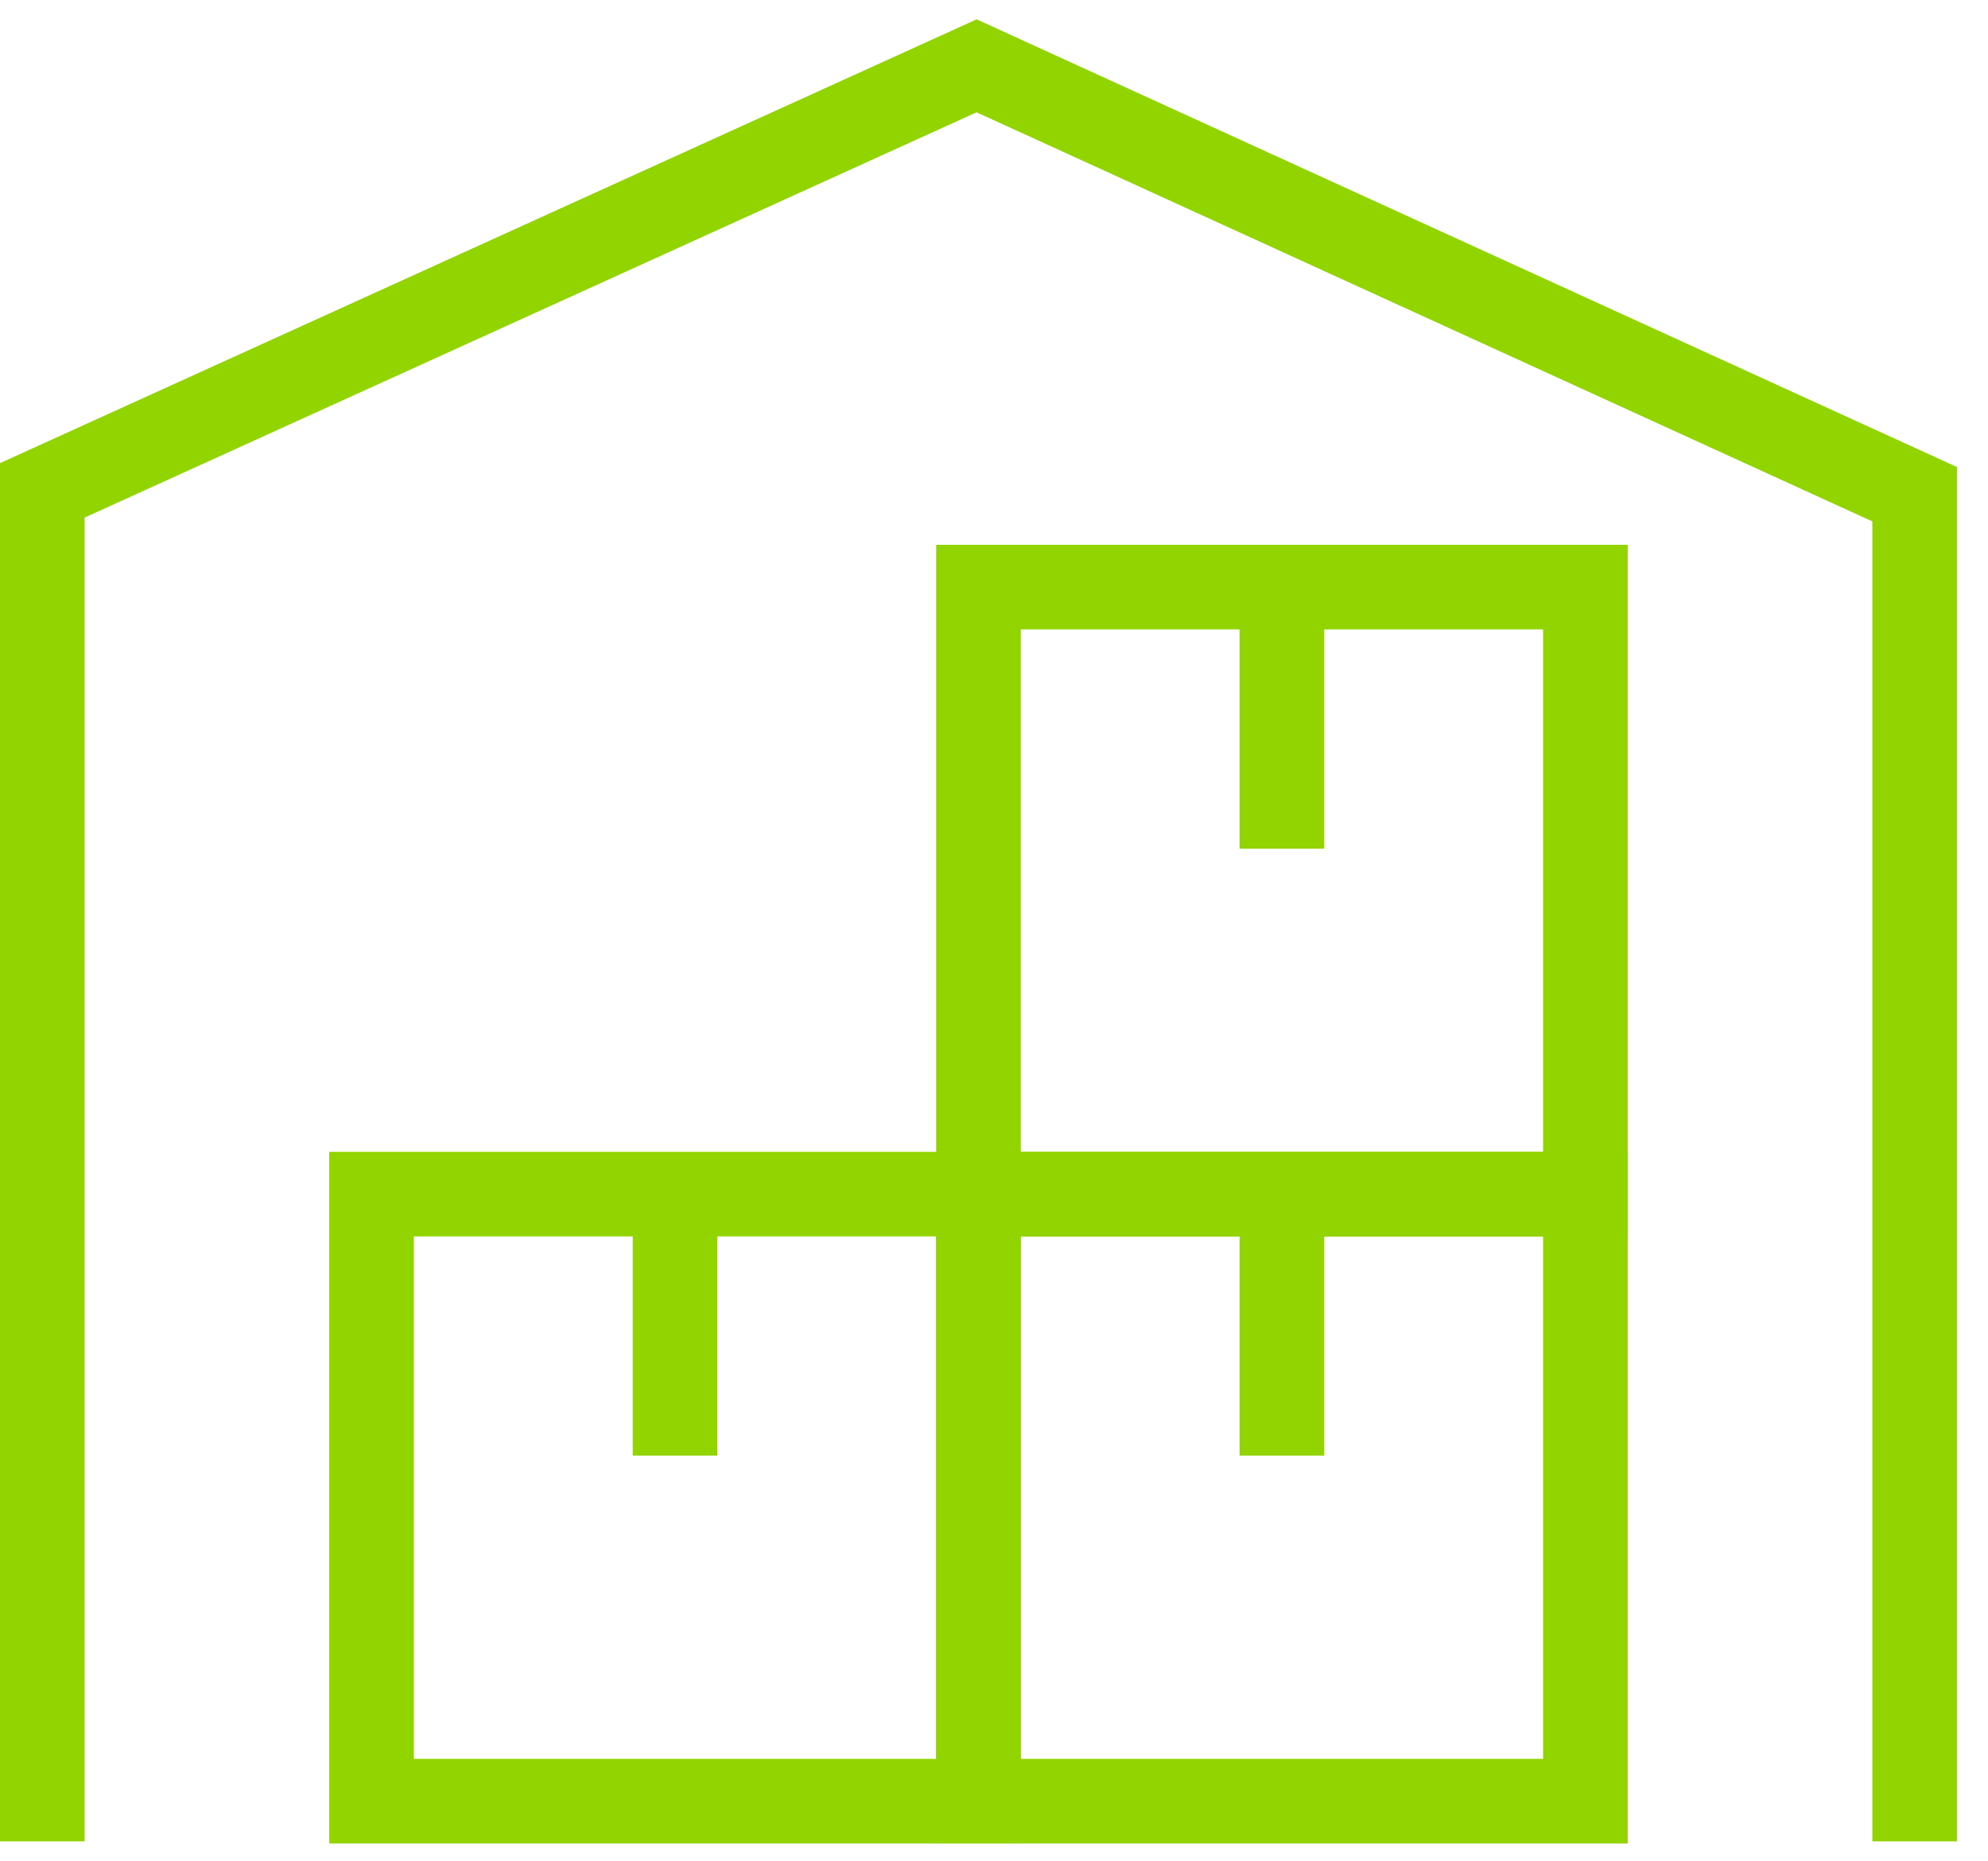
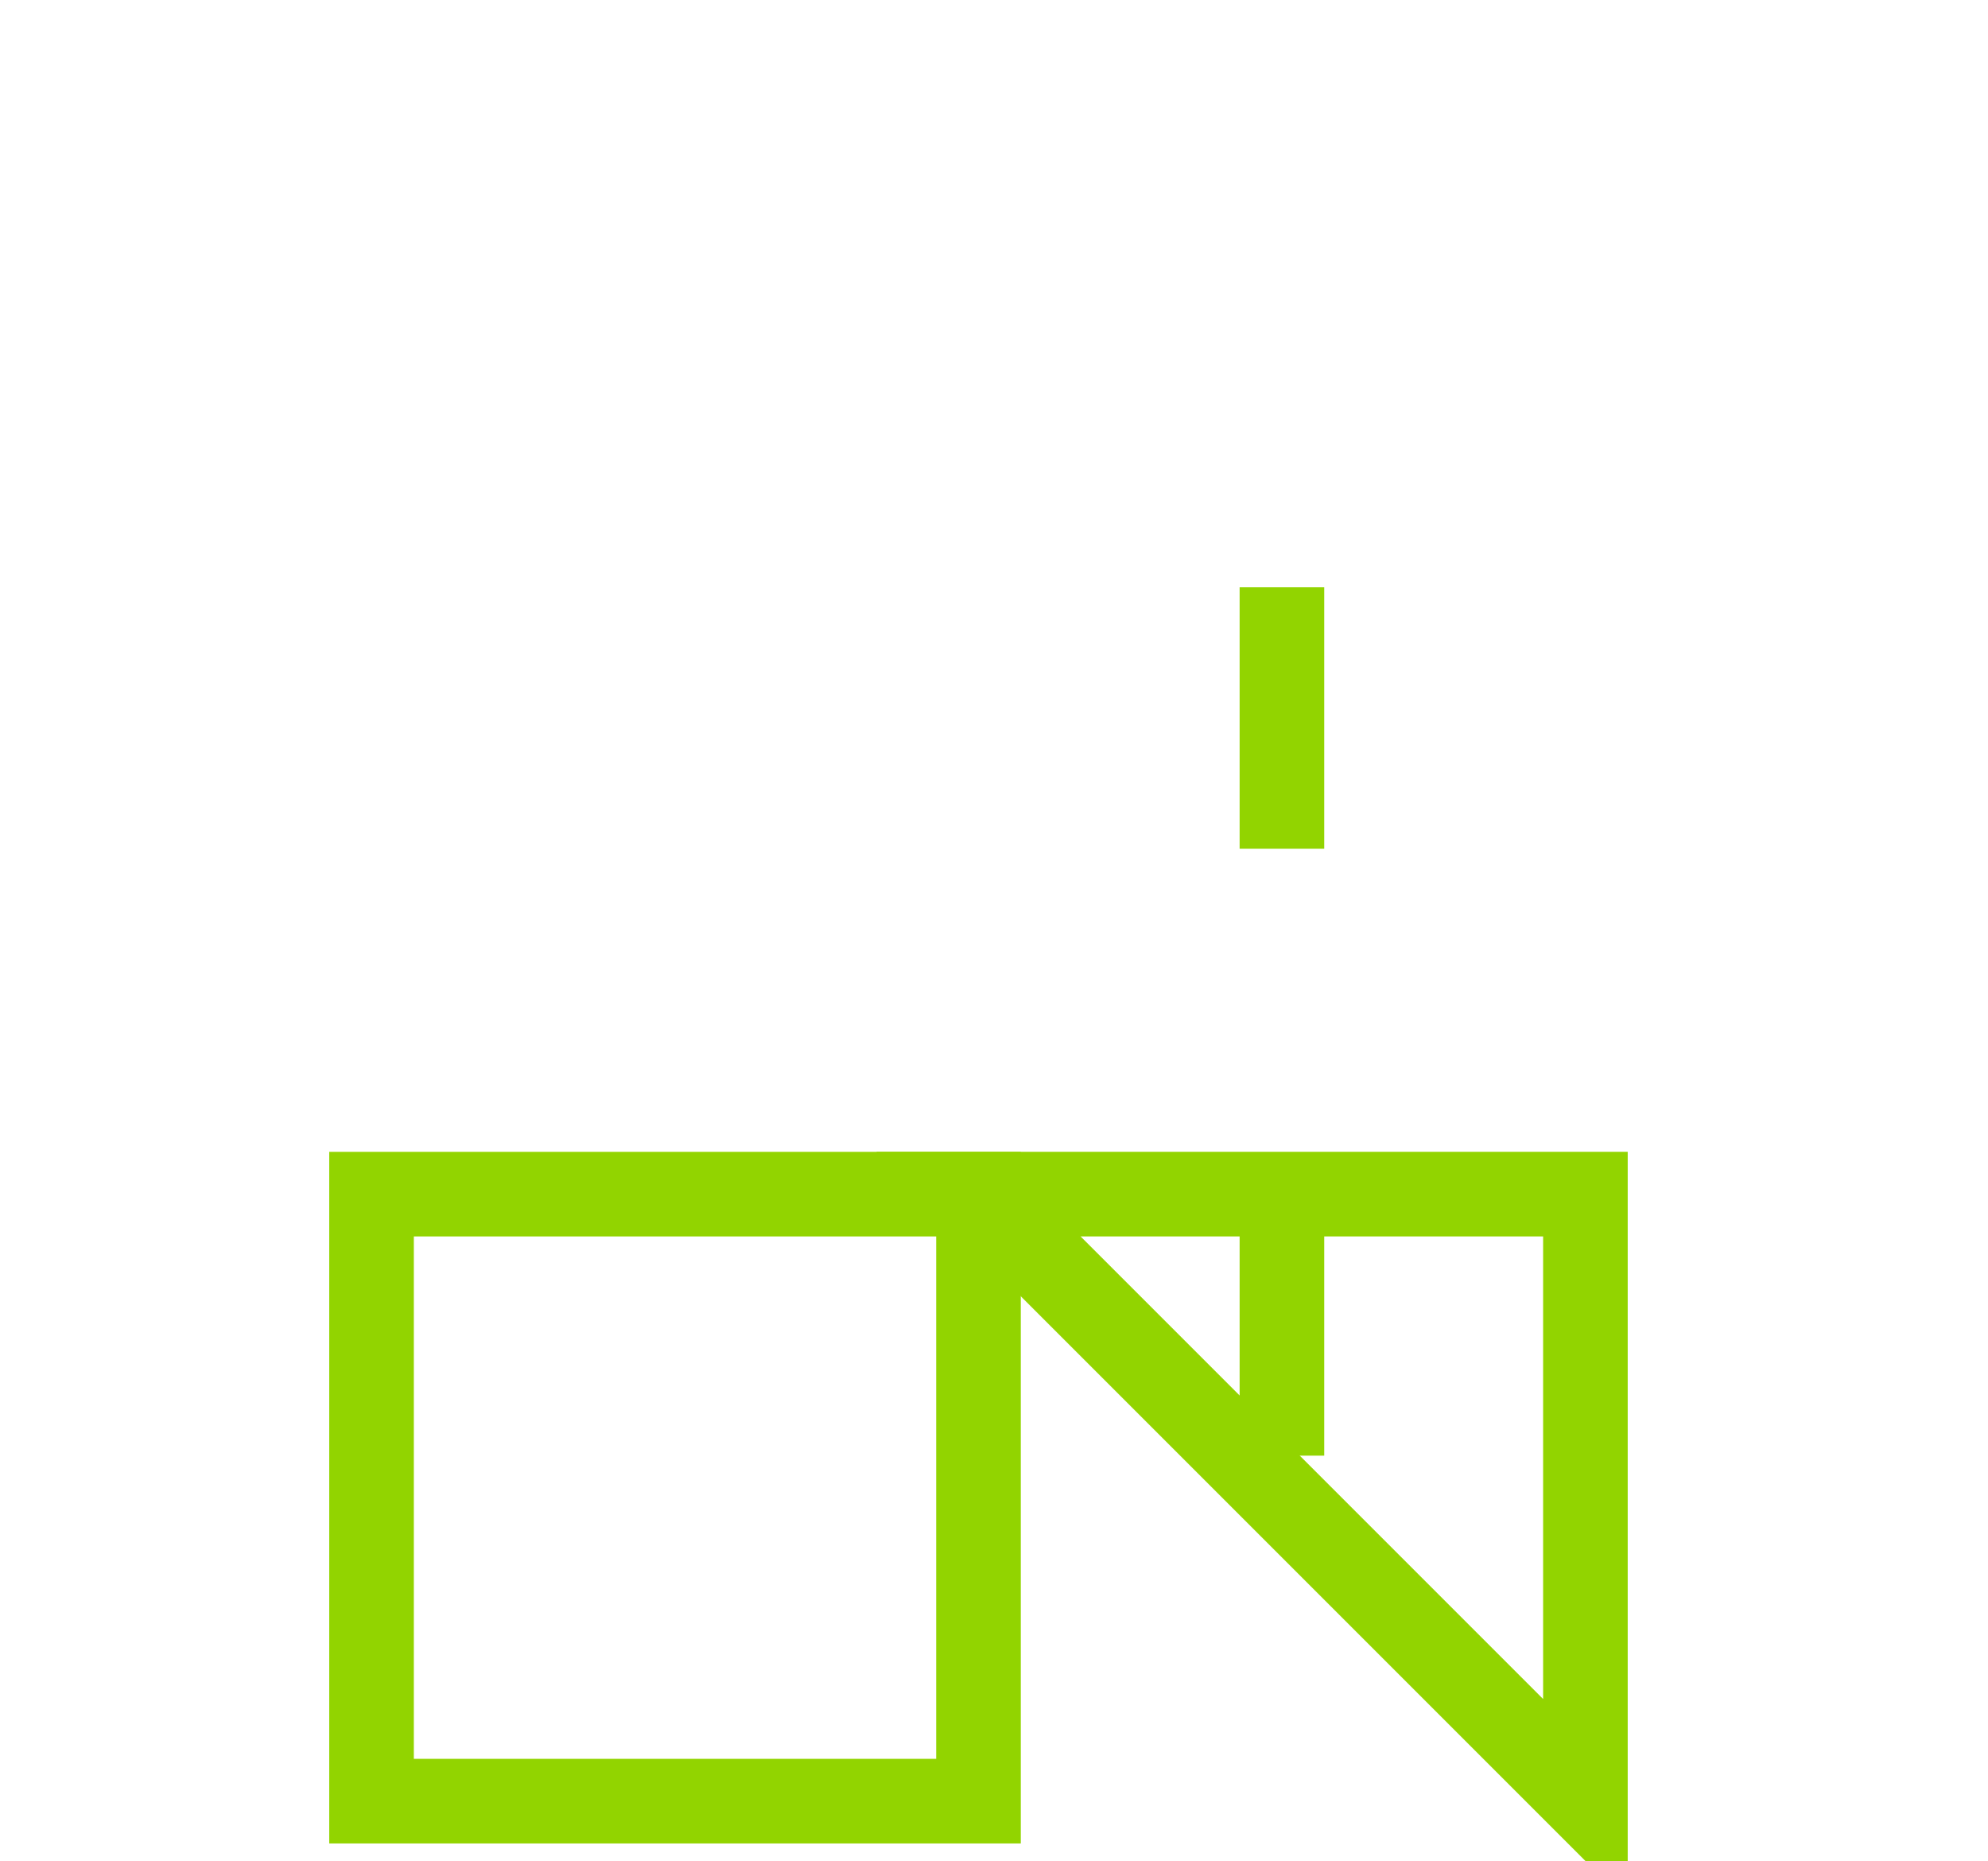
<svg xmlns="http://www.w3.org/2000/svg" width="47" height="44" viewBox="0 0 47 44">
  <g>
    <g>
      <g>
        <g>
-           <path fill="none" stroke="#92d400" stroke-miterlimit="20" stroke-width="2" d="M23.133 42.577v0-14.349 0h14.349v14.349z" />
-         </g>
+           </g>
        <g>
          <path fill="none" stroke="#92d400" stroke-miterlimit="20" stroke-width="2" d="M30.307 28.228v6.182" />
        </g>
        <g>
-           <path fill="none" stroke="#92d400" stroke-miterlimit="20" stroke-width="2" d="M23.133 28.228v0-14.349 0h14.349v14.349z" />
+           <path fill="none" stroke="#92d400" stroke-miterlimit="20" stroke-width="2" d="M23.133 28.228h14.349v14.349z" />
        </g>
        <g>
          <path fill="none" stroke="#92d400" stroke-miterlimit="20" stroke-width="2" d="M30.307 13.88v6.182" />
        </g>
        <g>
          <path fill="none" stroke="#92d400" stroke-miterlimit="20" stroke-width="2" d="M8.784 42.577v0-14.349 0h14.349v14.349z" />
        </g>
        <g>
-           <path fill="none" stroke="#92d400" stroke-miterlimit="20" stroke-width="2" d="M15.959 28.228v6.182" />
-         </g>
+           </g>
      </g>
      <g>
-         <path fill="none" stroke="#92d400" stroke-miterlimit="20" stroke-width="2" d="M1 43.528v0-31.936 0L23.089 1.556v0l22.177 10.127v31.845" />
-       </g>
+         </g>
    </g>
  </g>
</svg>